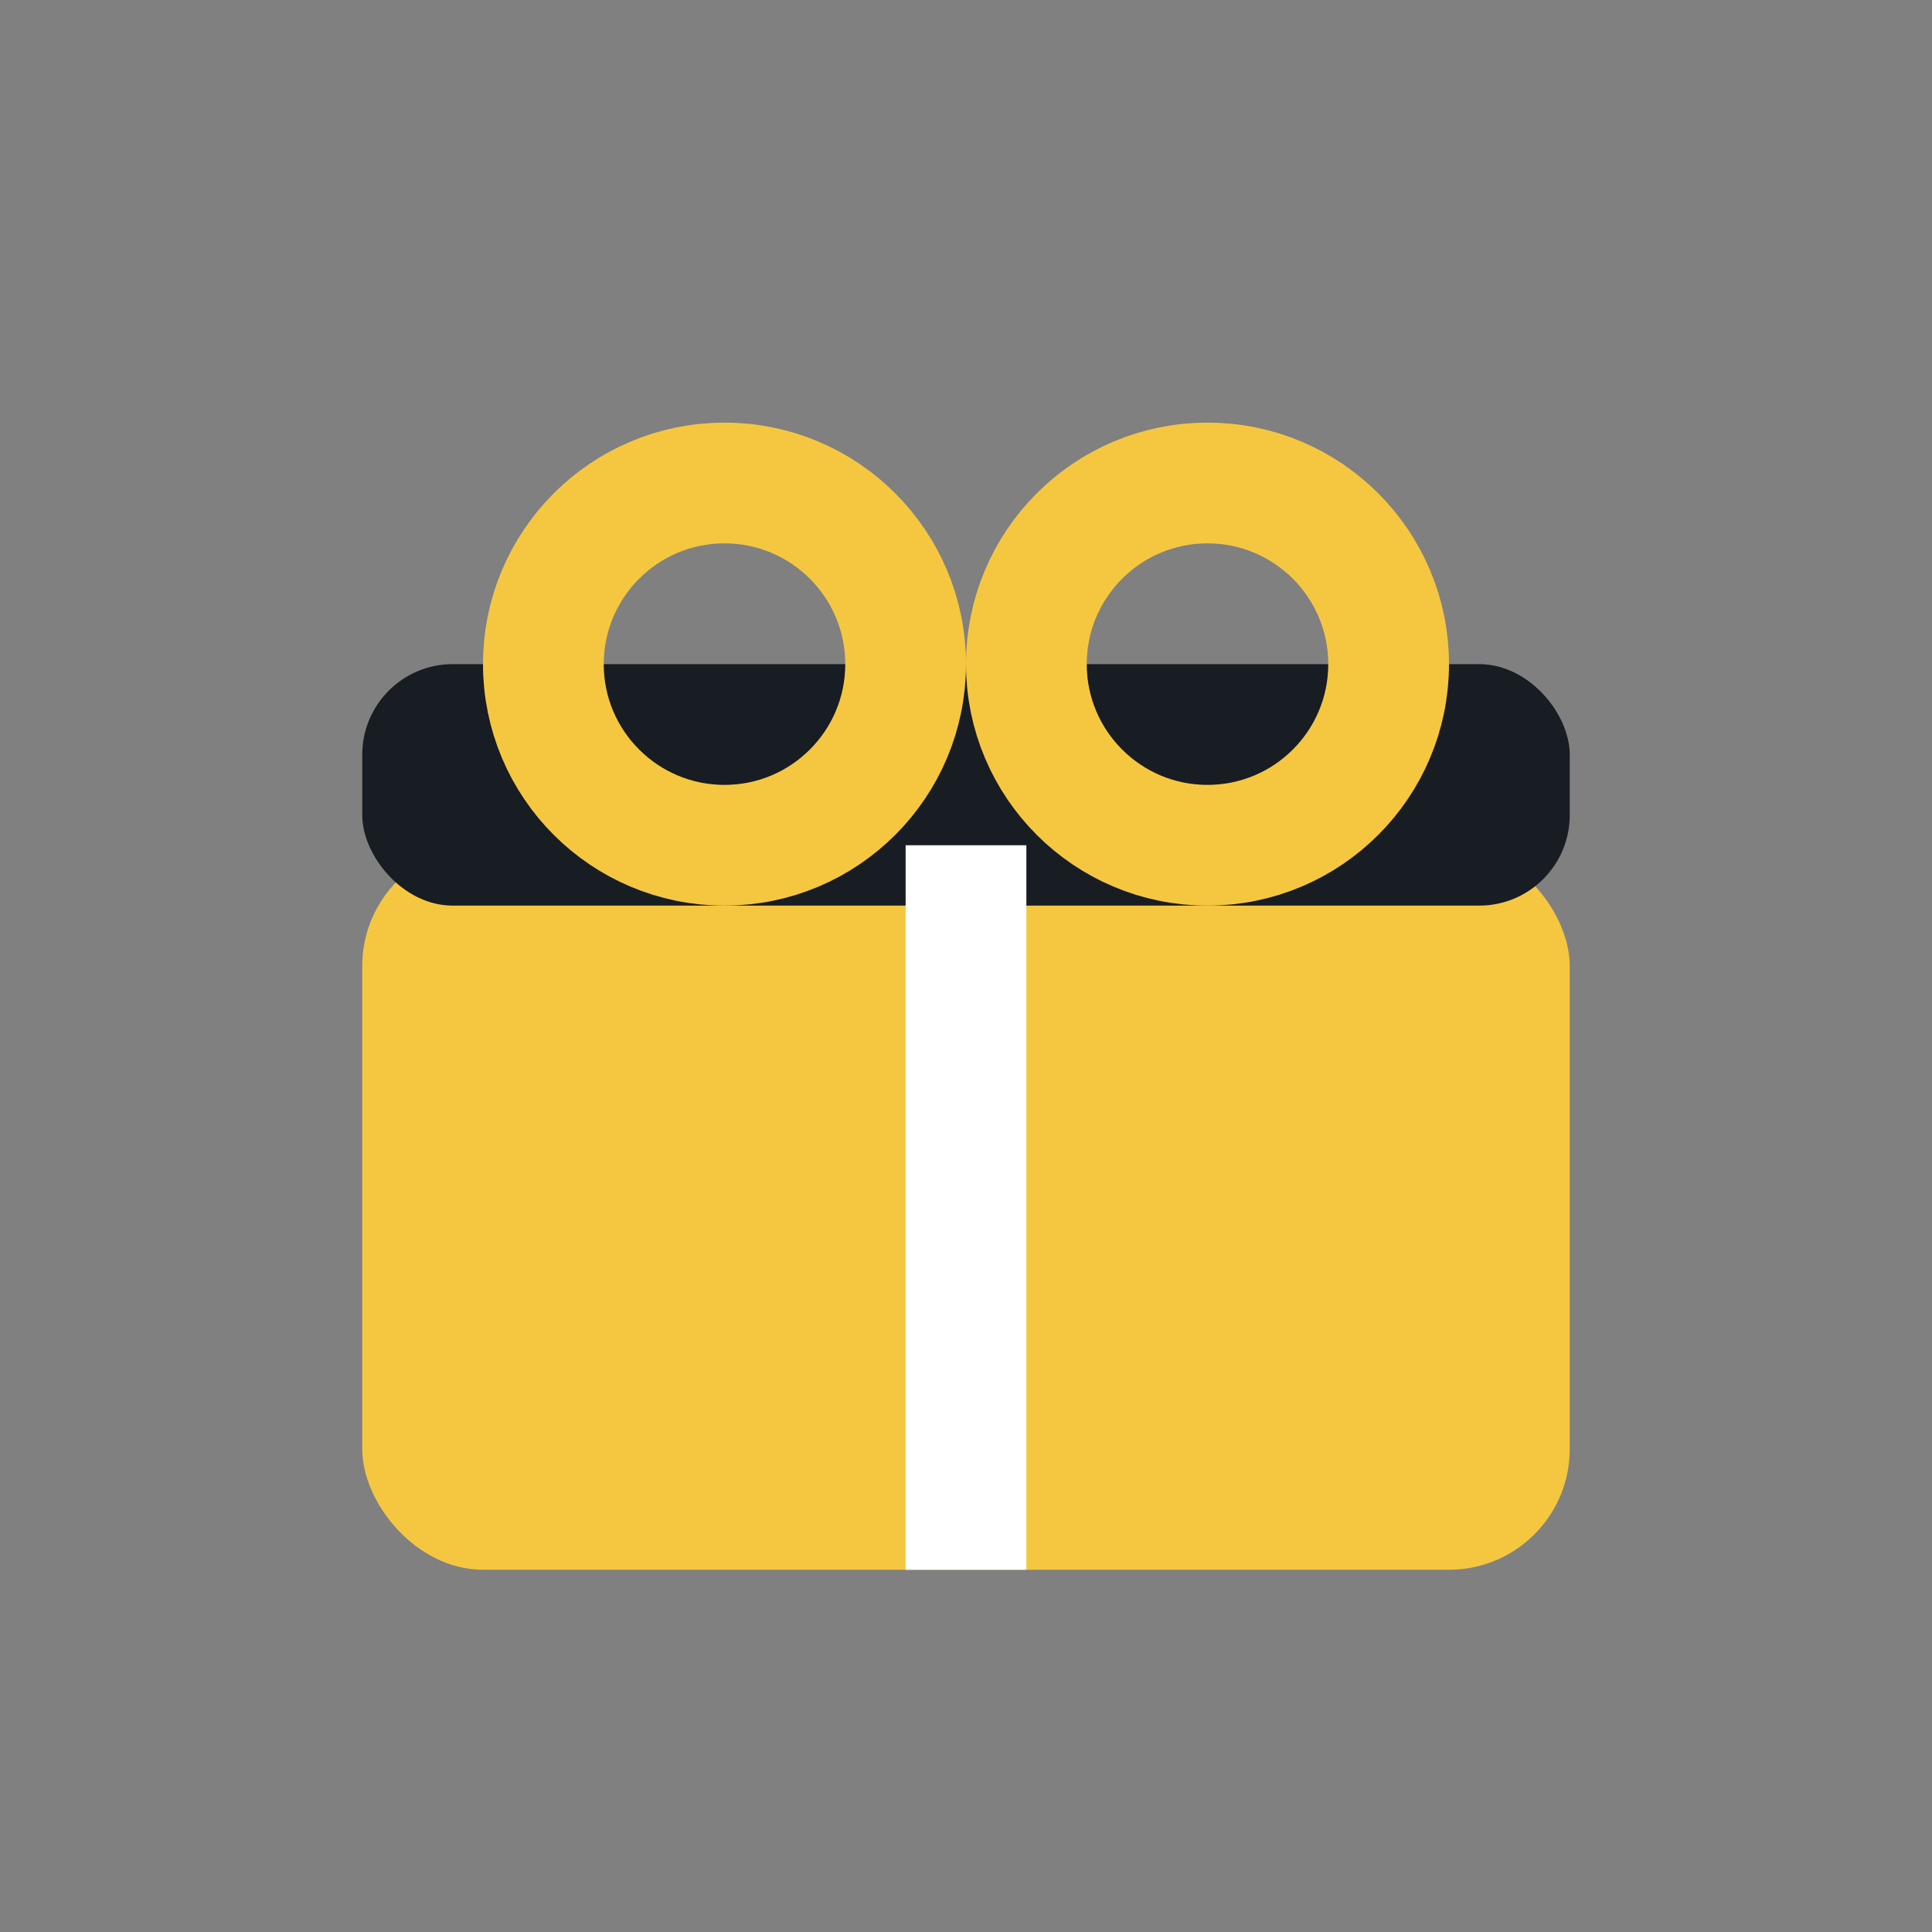
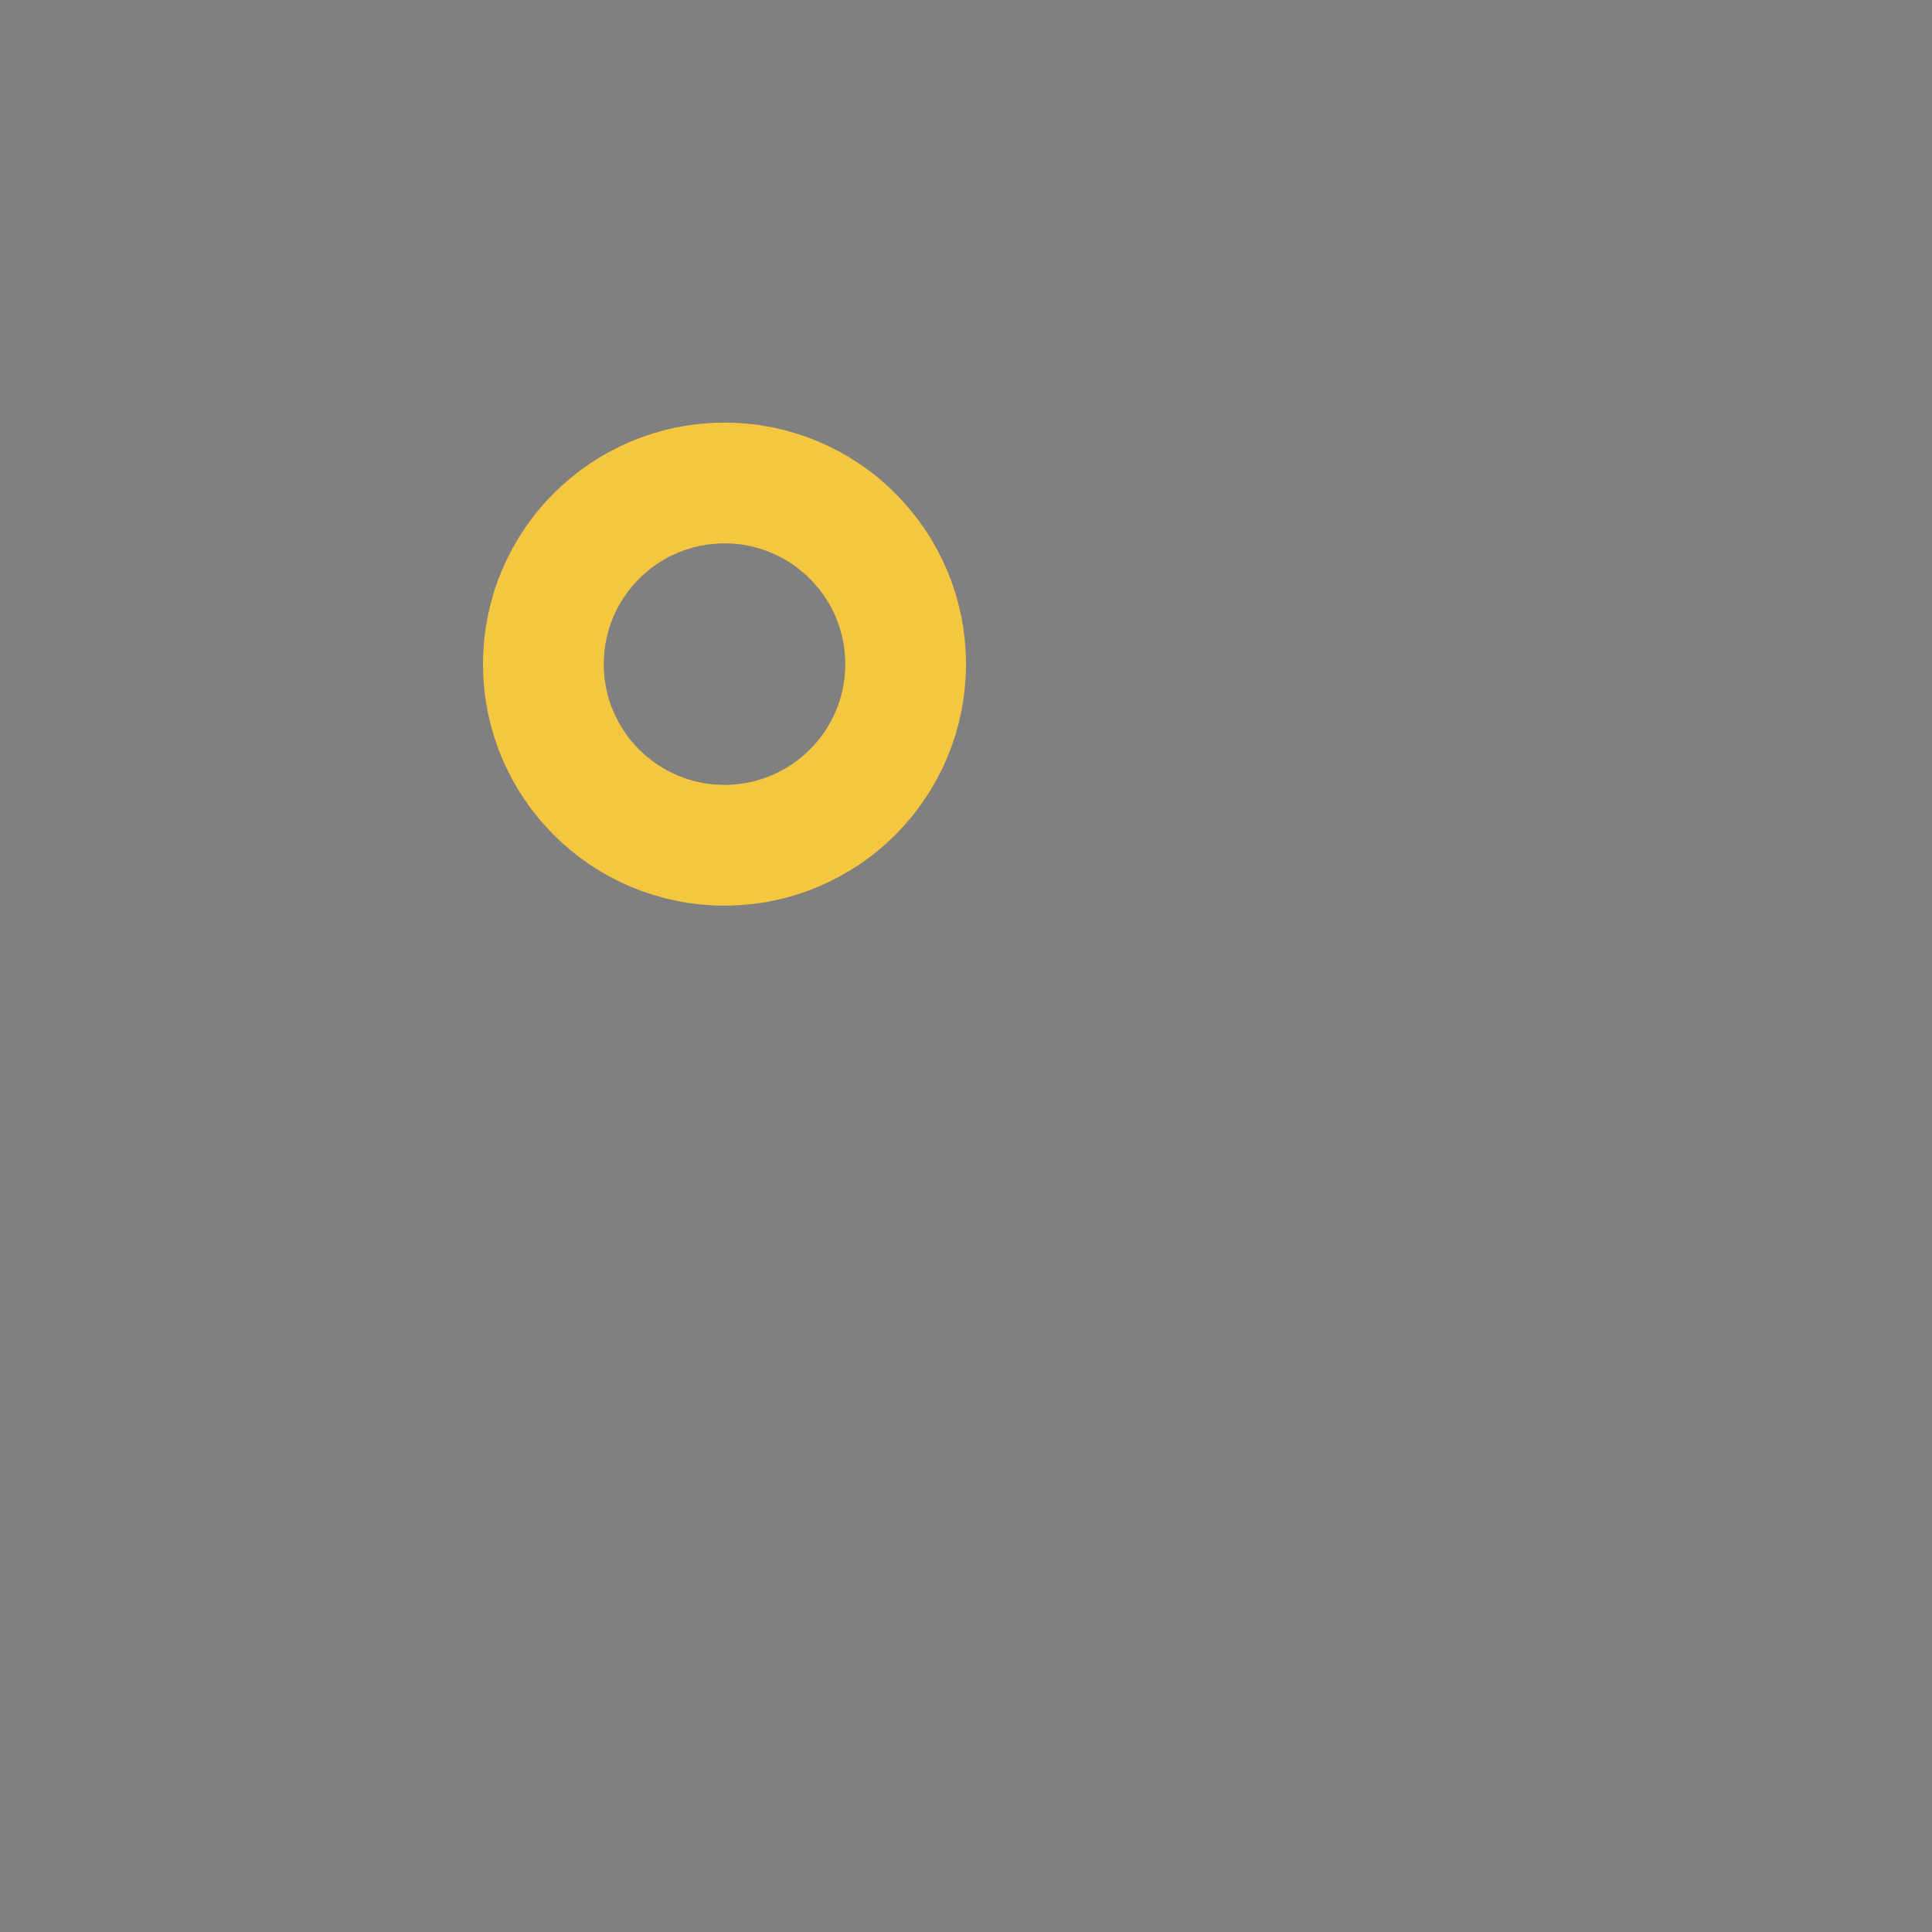
<svg xmlns="http://www.w3.org/2000/svg" width="32" height="32" viewBox="0 0 32 32">
  <rect x="0" y="0" width="32" height="32" fill="#808080" stroke="none" />
-   <rect x="6" y="14" width="20" height="12" rx="2" fill="#F5C741" />
-   <rect x="6" y="11" width="20" height="4" rx="1.5" fill="#181C23" />
-   <rect x="15" y="14" width="2" height="12" fill="#FFFFFF" />
  <circle cx="12" cy="11" r="3" fill="none" stroke="#F5C741" stroke-width="2" />
-   <circle cx="20" cy="11" r="3" fill="none" stroke="#F5C741" stroke-width="2" />
</svg>